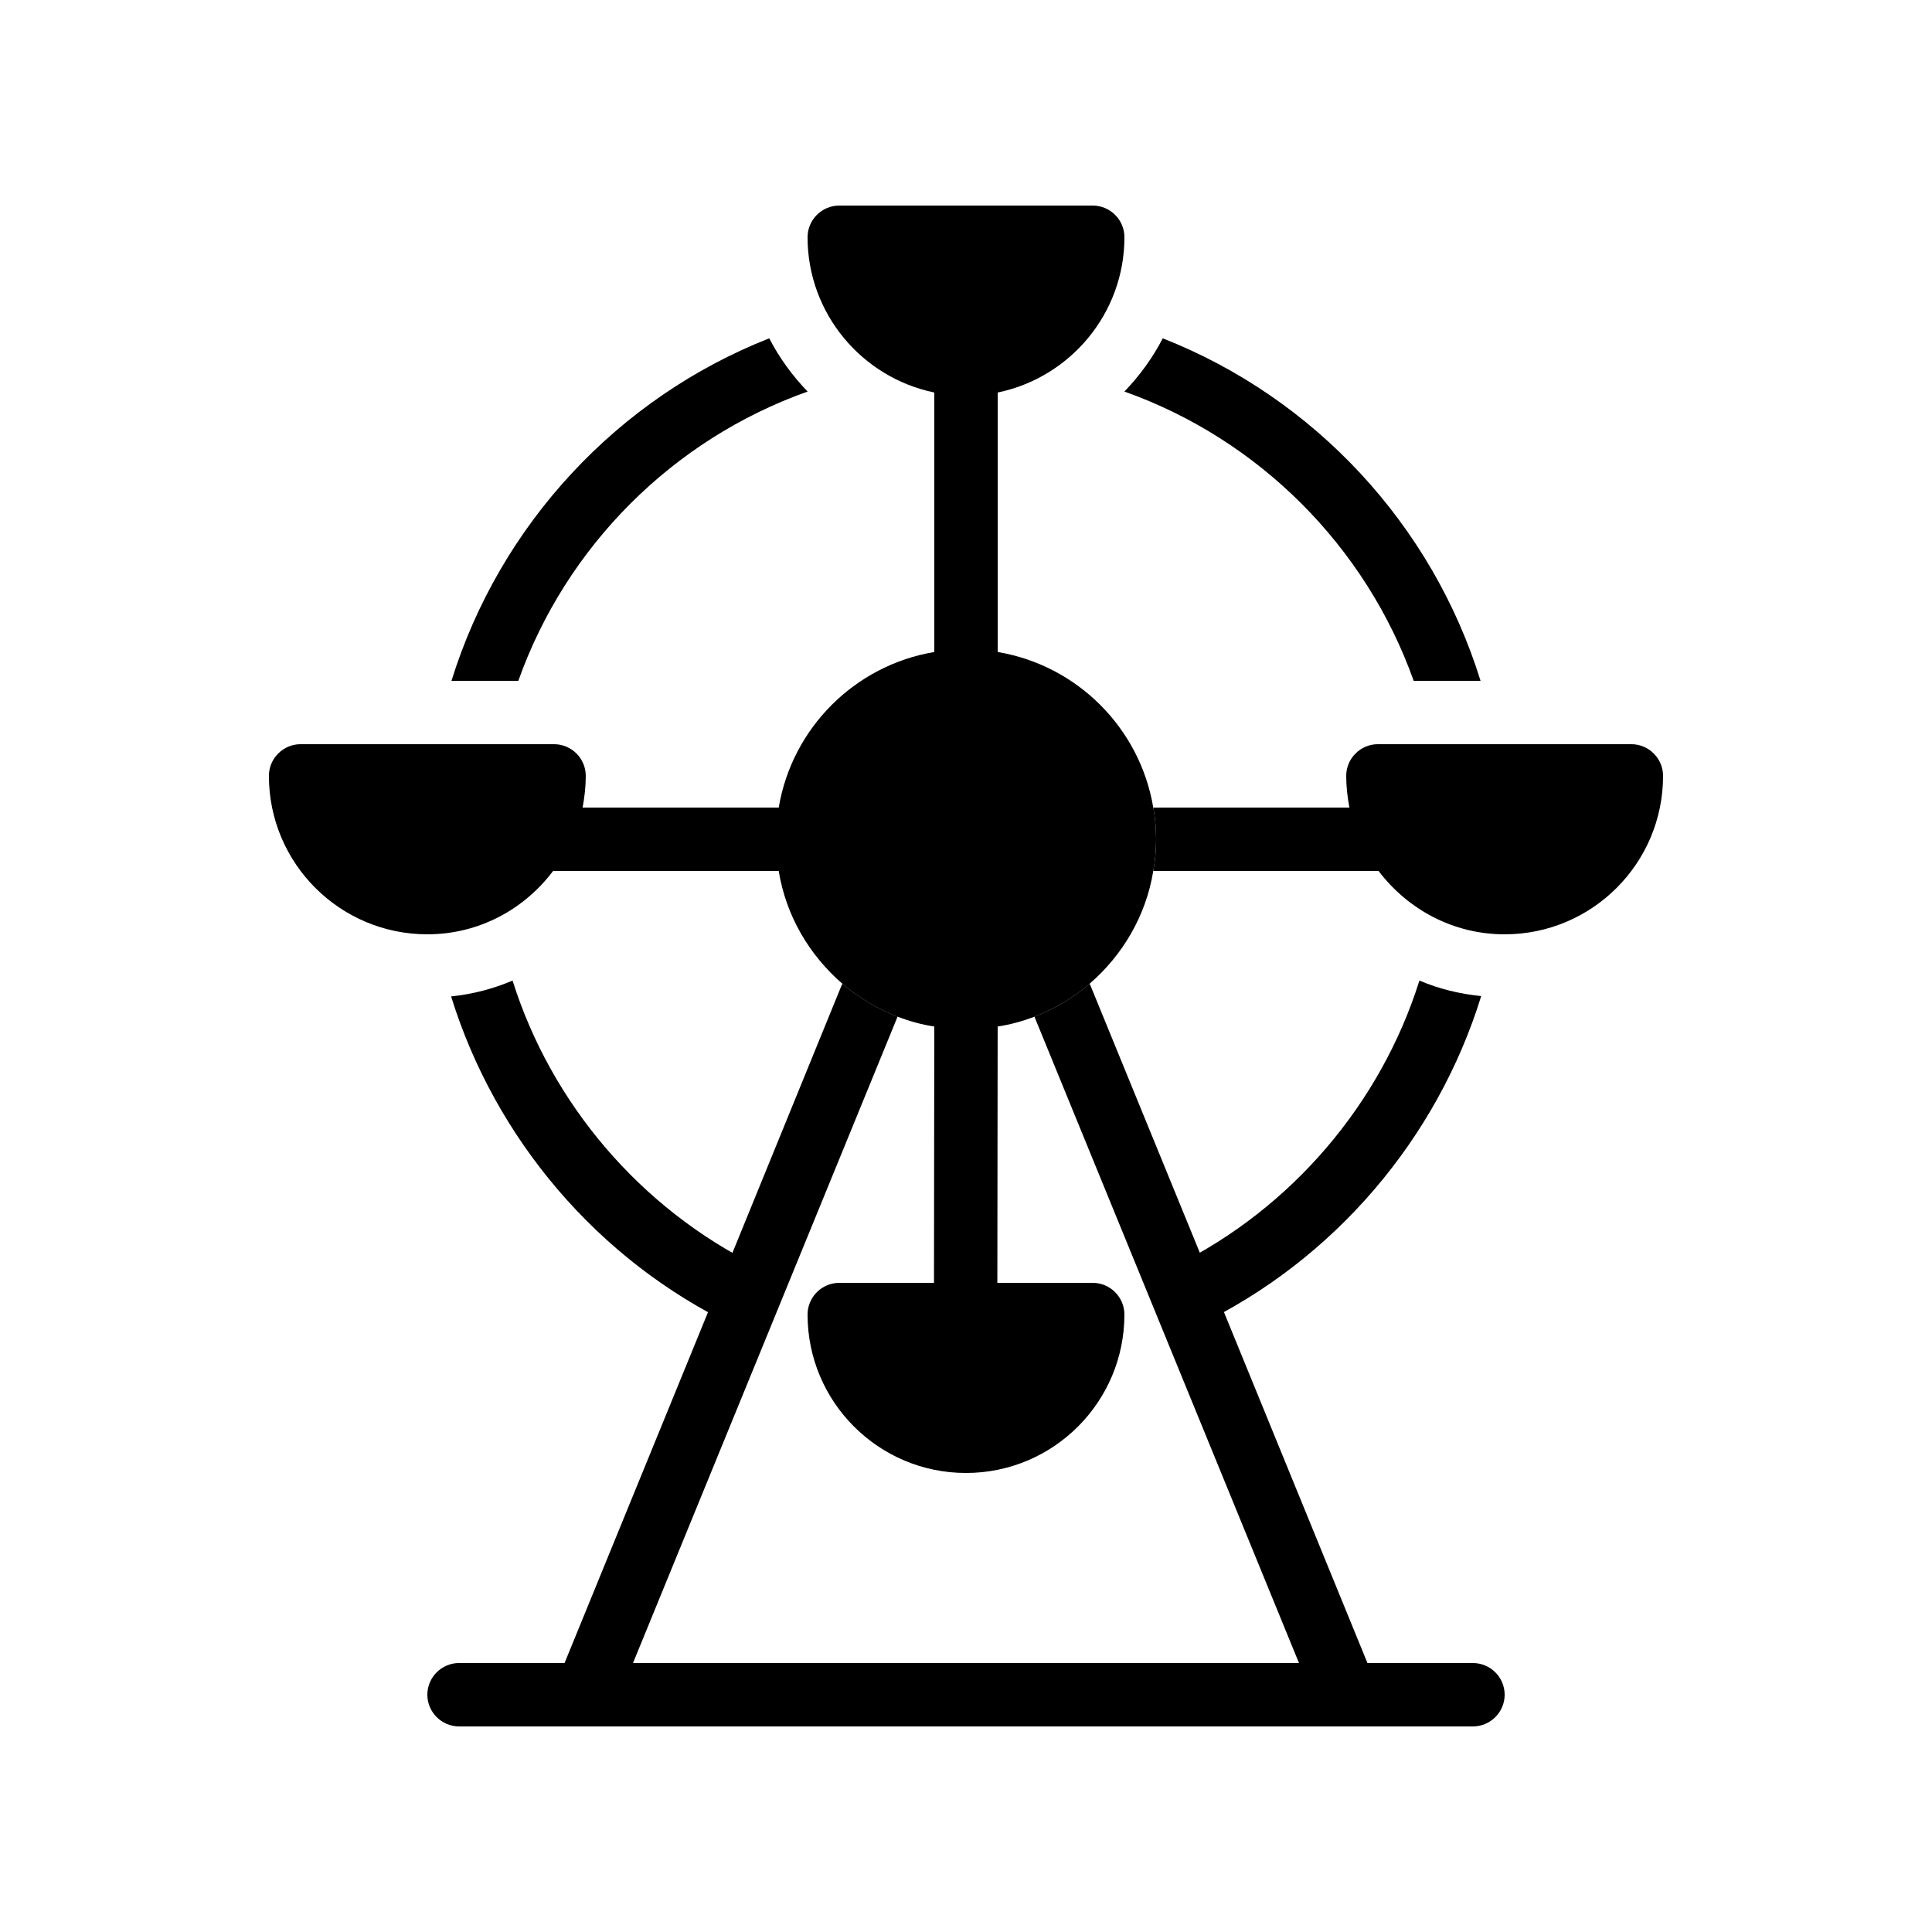
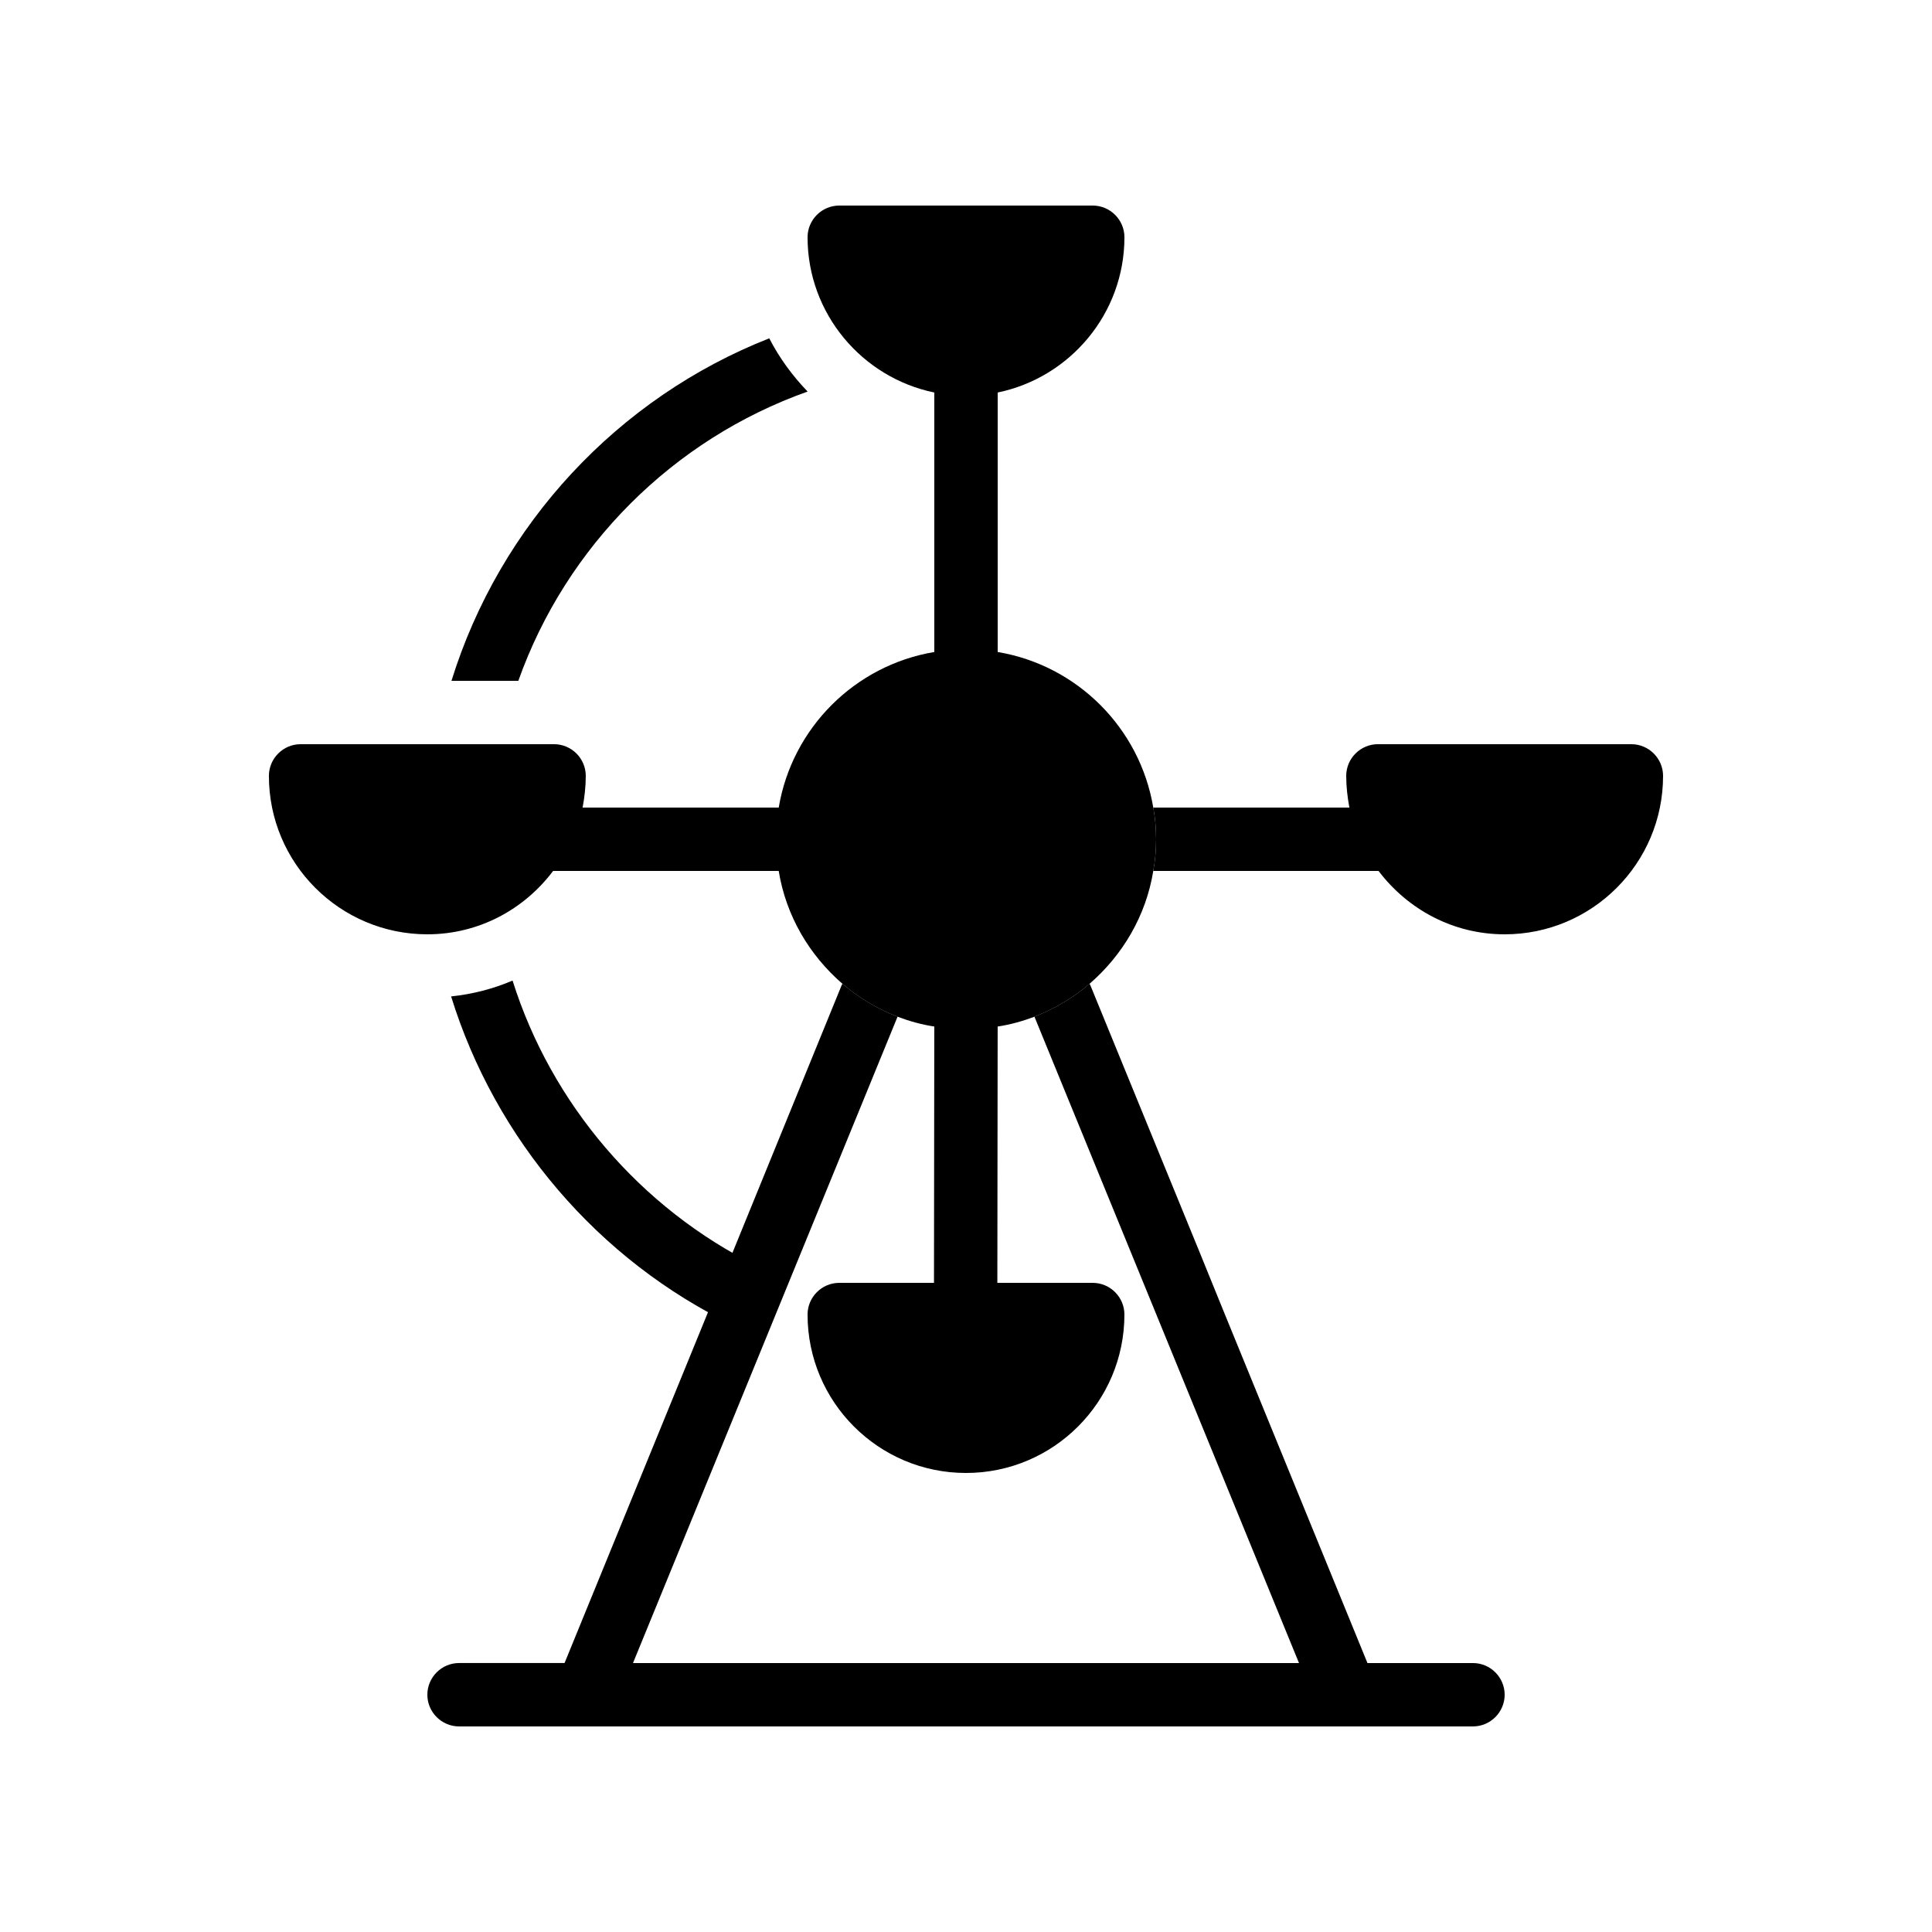
<svg xmlns="http://www.w3.org/2000/svg" fill="#000000" width="800px" height="800px" version="1.1" viewBox="144 144 512 512">
  <g>
    <path d="m408.39 416.04-0.082 67.93h25.273c4.617 0 8.398 3.777 8.398 8.398 0 23.176-18.809 41.984-41.984 41.984s-41.984-18.809-41.984-41.984c0-4.617 3.777-8.398 8.398-8.398h25.105l0.082-67.93c-3.359-0.504-6.633-1.426-9.742-2.602-5.375-2.098-10.328-5.039-14.609-8.734-8.734-7.559-14.945-17.969-16.879-29.895h-59.785c-7.641 10.16-19.648 16.793-33.336 16.793-23.176 0-41.984-18.809-41.984-41.984 0-4.617 3.777-8.398 8.398-8.398h67.176c4.617 0 8.398 3.777 8.398 8.398 0 2.856-0.336 5.711-0.84 8.398h51.977c3.527-21.074 20.152-37.703 41.227-41.227v-68.77c-19.145-3.945-33.586-20.906-33.586-41.145 0-4.617 3.777-8.398 8.398-8.398h67.176c4.617 0 8.398 3.777 8.398 8.398 0 20.238-14.441 37.199-33.586 41.145v68.77c21.074 3.527 37.703 20.152 41.227 41.227 0.504 2.688 0.754 5.543 0.754 8.398 0 2.856-0.25 5.711-0.754 8.398-1.93 11.922-8.145 22.336-16.879 29.895-4.281 3.695-9.238 6.633-14.609 8.734-3.113 1.172-6.387 2.094-9.746 2.598z" />
    <path d="m542.75 593.12c0 4.617-3.777 8.398-8.398 8.398h-268.7c-4.617 0-8.398-3.777-8.398-8.398 0-4.617 3.777-8.398 8.398-8.398h27.961l38.039-93.035 6.465-15.703 28.887-70.785c0.082-0.168 0.168-0.336 0.25-0.504 4.281 3.695 9.238 6.633 14.609 8.734l-70.113 171.3h176.5l-70.113-171.3c5.375-2.098 10.328-5.039 14.609-8.734 0.082 0.168 0.168 0.336 0.25 0.504l28.969 70.785 6.383 15.703 38.043 93.039h27.961c4.617 0 8.398 3.777 8.398 8.395z" />
    <path d="m341.22 492.36c0-4.703 1.344-9.07 3.609-12.762-31.152-15.367-54.746-43.16-64.992-75.738-5.121 2.184-10.578 3.609-16.289 4.199 11.672 37.703 38.879 69.945 75.152 87.328 0.922 0.418 1.848 0.754 2.769 1.176-0.168-1.434-0.25-2.773-0.25-4.203z" />
-     <path d="m520.16 403.86c-10.242 32.578-33.84 60.375-64.992 75.738 2.269 3.781 3.613 8.062 3.613 12.766 0 1.344-0.082 2.769-0.168 4.113 0.922-0.418 1.848-0.754 2.769-1.176 36.191-17.383 63.48-49.543 75.152-87.328-5.793-0.586-11.254-1.93-16.375-4.113z" />
    <path d="m584.73 349.62c0 23.176-18.809 41.984-41.984 41.984-13.688 0-25.695-6.633-33.418-16.793h-59.703c0.504-2.688 0.754-5.543 0.754-8.398 0-2.856-0.25-5.711-0.754-8.398h51.977c-0.504-2.688-0.84-5.543-0.84-8.398 0-4.617 3.777-8.398 8.398-8.398h67.176c4.613 0.008 8.395 3.785 8.395 8.402z" />
-     <path d="m452.14 233.66c-2.688 5.207-6.129 9.91-10.16 14.105 35.688 12.68 63.984 41.059 76.664 76.664h17.719c-12.852-41.48-44.086-74.98-84.223-90.77z" />
    <path d="m347.86 233.66c-40.137 15.785-71.371 49.375-84.219 90.77h17.719c12.68-35.688 40.977-63.984 76.664-76.664-4.035-4.195-7.477-8.898-10.164-14.105z" />
  </g>
</svg>